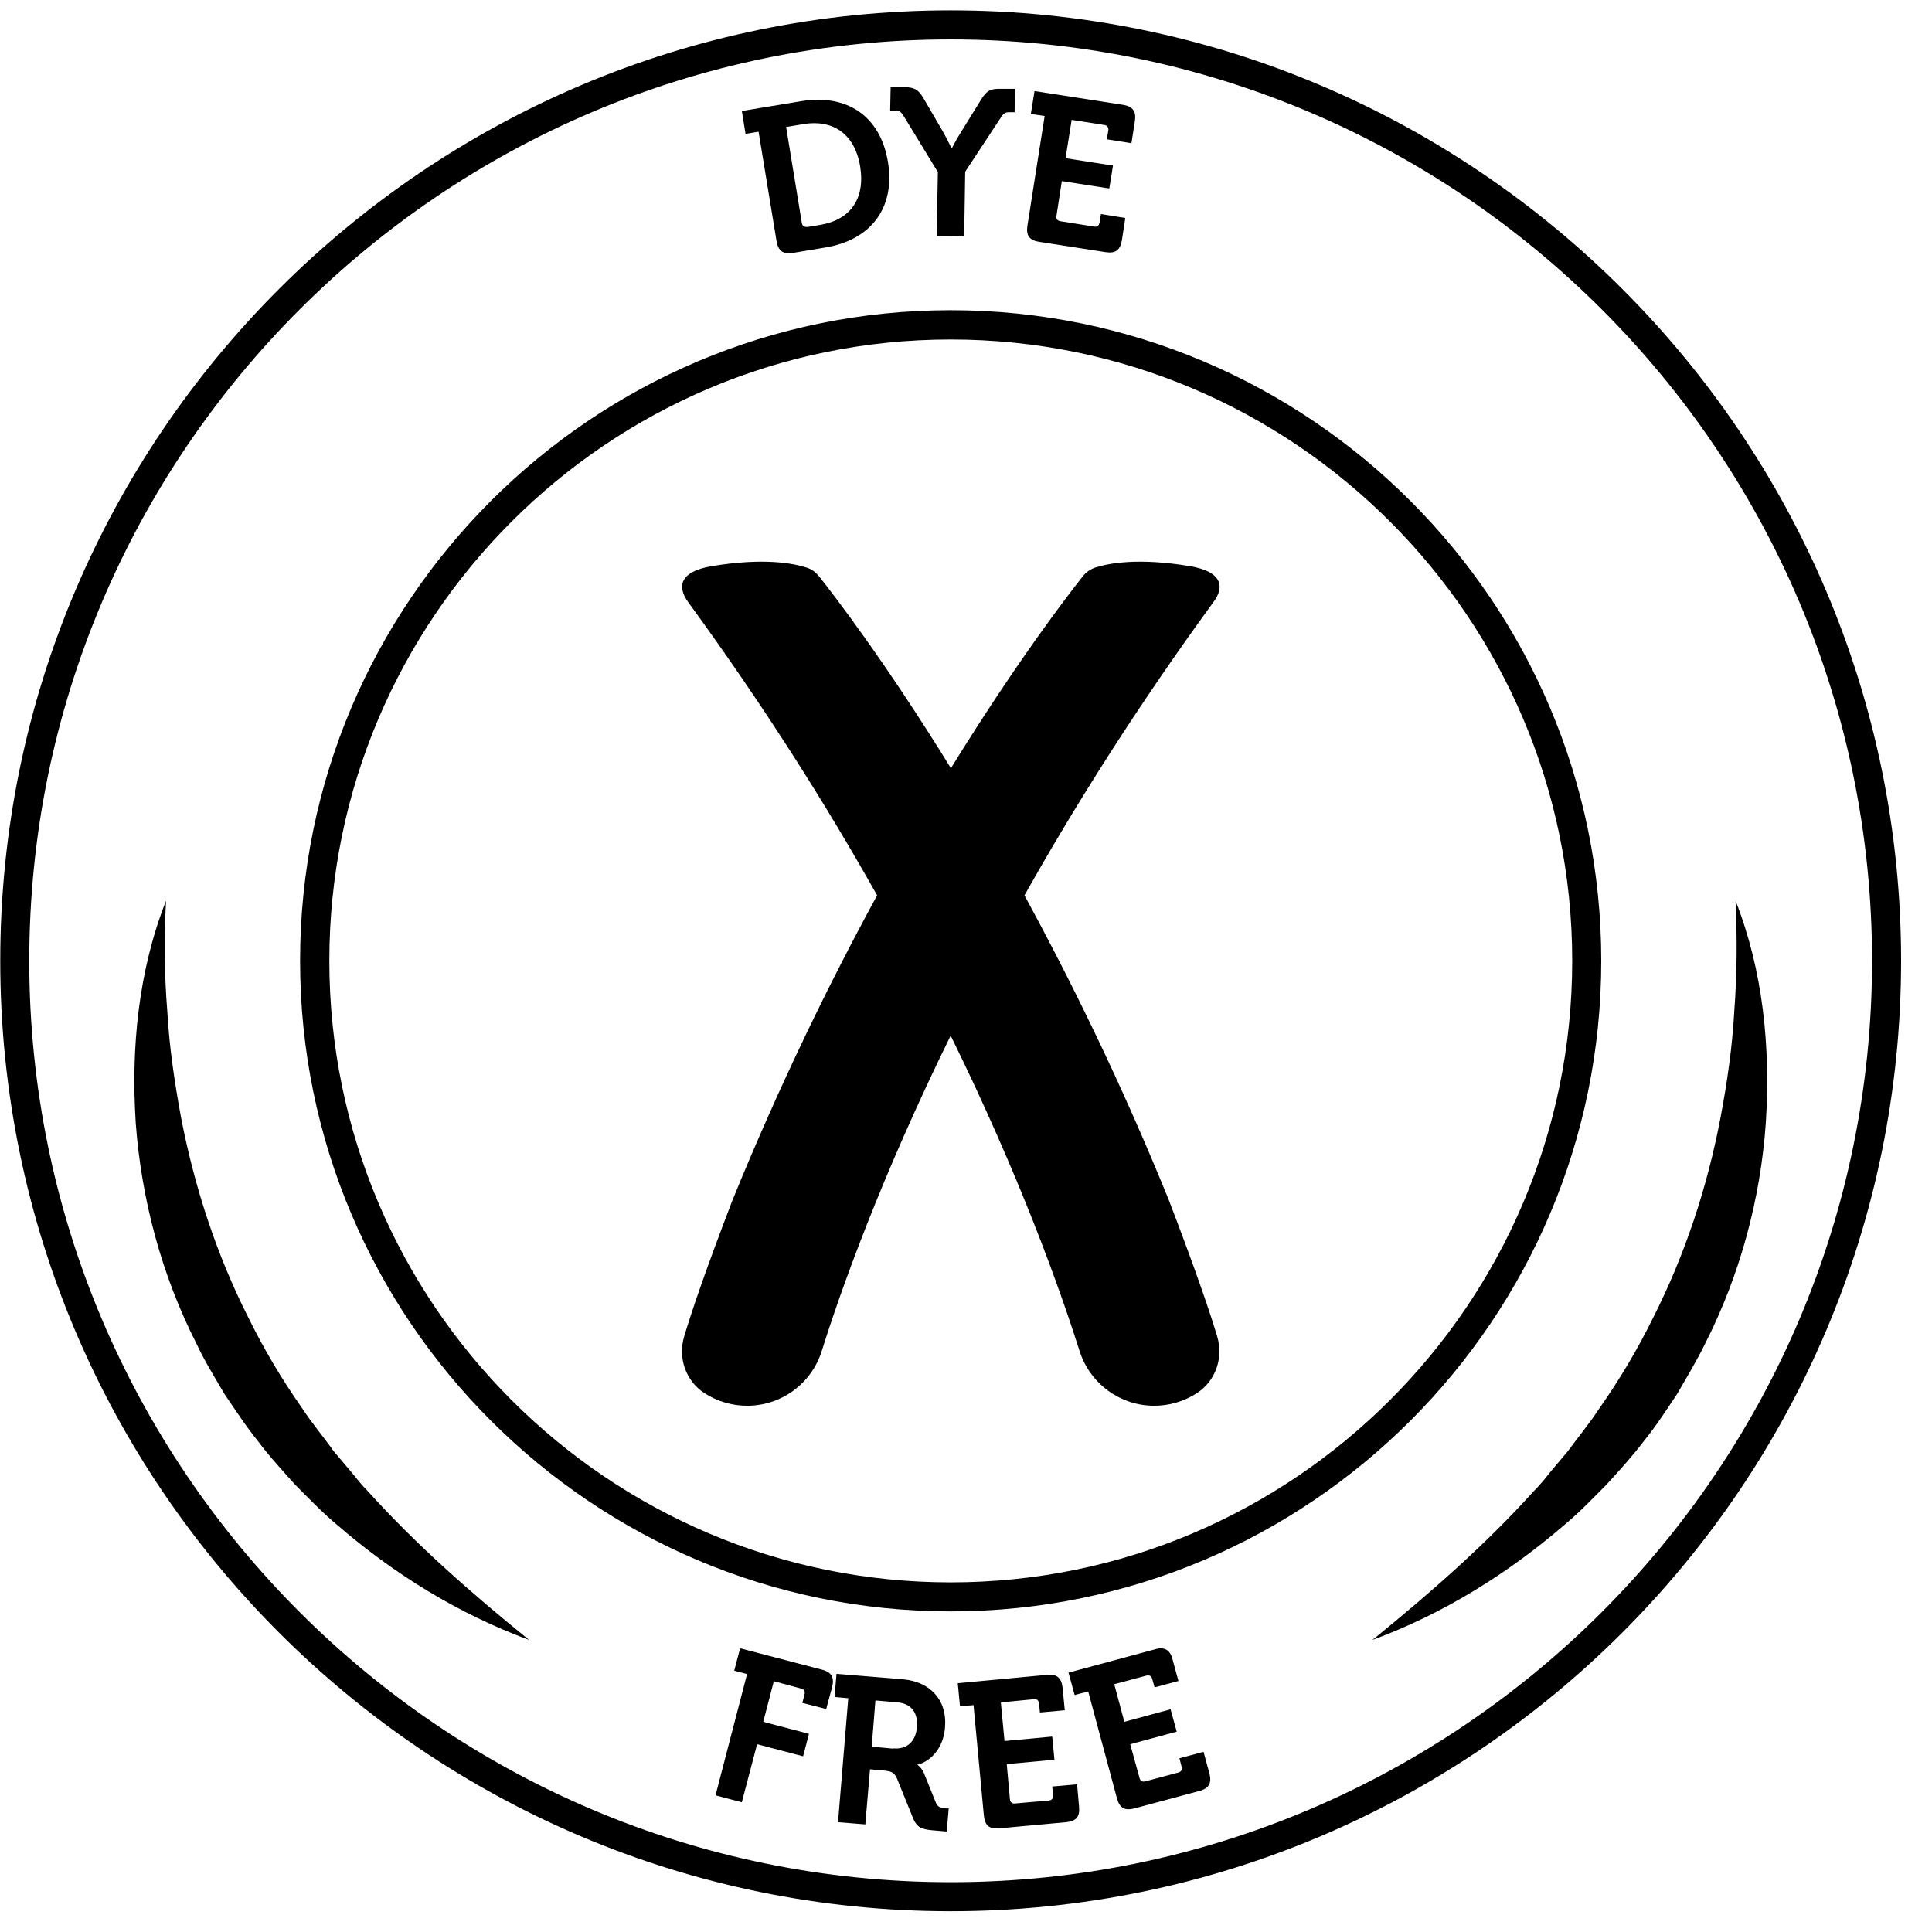
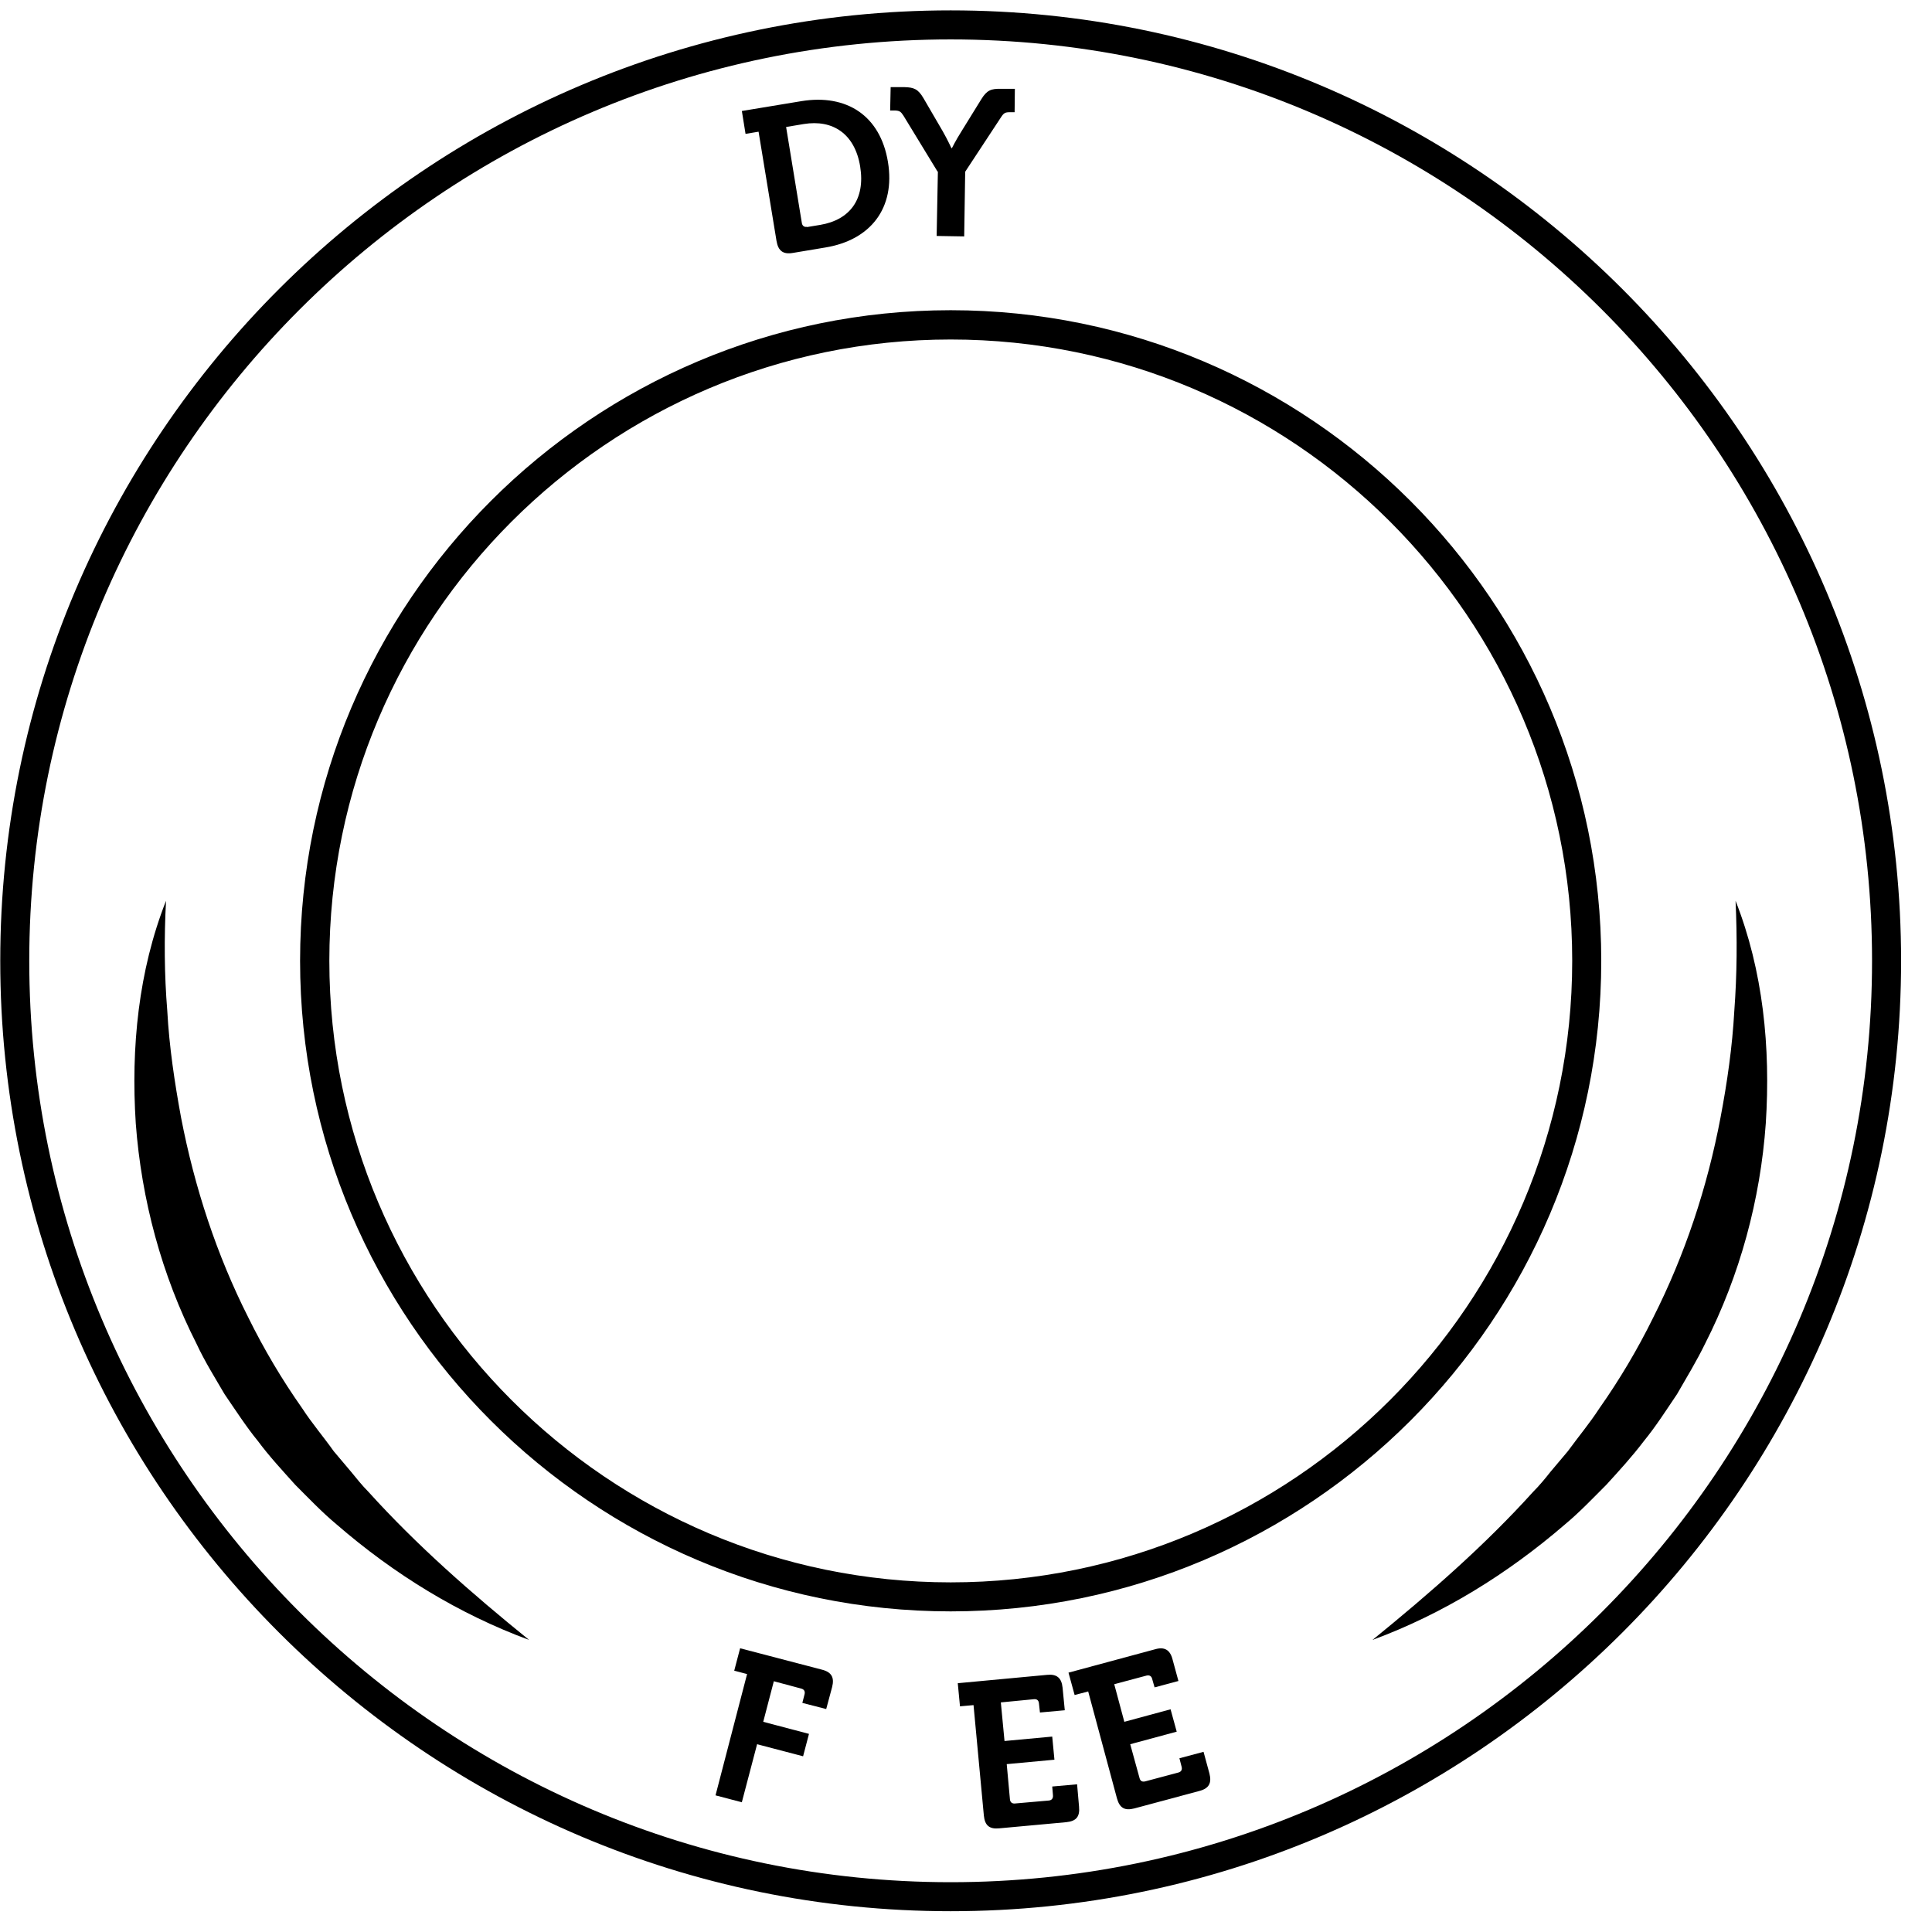
<svg xmlns="http://www.w3.org/2000/svg" width="62" height="62" viewBox="0 0 62 62" fill="none">
  <g id="dye_free" clip-path="url(#clip0_101_87)">
    <path id="Vector" d="M30.508 61.333C13.695 61.333 0.008 47.654 0.008 30.833C0.008 14.012 13.695 0.333 30.508 0.333C47.321 0.333 61.008 14.012 61.008 30.833C61.008 47.654 47.321 61.333 30.508 61.333ZM30.508 1.265C14.208 1.265 0.939 14.534 0.939 30.833C0.939 47.133 14.208 60.402 30.508 60.402C46.808 60.402 60.076 47.141 60.076 30.833C60.076 14.526 46.816 1.265 30.508 1.265ZM30.508 51.711C18.999 51.711 9.63 42.35 9.63 30.833C9.63 19.317 18.999 9.955 30.508 9.955C42.016 9.955 51.386 19.317 51.386 30.833C51.386 42.35 42.016 51.711 30.508 51.711ZM30.508 10.895C19.512 10.895 10.569 19.838 10.569 30.833C10.569 41.829 19.512 50.78 30.508 50.78C41.503 50.78 50.454 41.837 50.454 30.833C50.454 19.83 41.511 10.895 30.508 10.895Z" fill="black" />
    <path id="Vector_2" d="M24.351 4.225L23.925 4.296L23.807 3.562L25.717 3.246C27.169 3.009 28.251 3.712 28.495 5.196C28.74 6.68 27.935 7.706 26.483 7.943L25.448 8.116C25.133 8.171 24.975 8.053 24.92 7.737L24.343 4.225H24.351ZM25.898 7.287L26.325 7.216C27.264 7.058 27.777 6.403 27.603 5.338C27.43 4.288 26.719 3.83 25.796 3.98L25.227 4.075L25.733 7.161C25.748 7.248 25.812 7.295 25.898 7.279V7.287Z" fill="black" />
    <path id="Vector_3" d="M30.09 5.511L28.993 3.712C28.906 3.578 28.866 3.554 28.724 3.546H28.566L28.582 2.796H29.024C29.332 2.804 29.466 2.859 29.64 3.159L30.256 4.217C30.413 4.493 30.532 4.754 30.532 4.754H30.548C30.548 4.754 30.674 4.501 30.848 4.225L31.487 3.191C31.669 2.891 31.811 2.843 32.118 2.851H32.568L32.56 3.601H32.403C32.261 3.601 32.213 3.625 32.126 3.759L30.974 5.511L30.942 7.587L30.058 7.572L30.098 5.496L30.09 5.511Z" fill="black" />
-     <path id="Vector_4" d="M33.507 3.72L33.081 3.656L33.199 2.922L36.041 3.364C36.349 3.412 36.467 3.57 36.42 3.885L36.309 4.596L35.52 4.469L35.567 4.185C35.583 4.091 35.536 4.027 35.449 4.012L34.391 3.846L34.194 5.077L35.717 5.314L35.599 6.048L34.075 5.811L33.902 6.932C33.886 7.027 33.934 7.082 34.028 7.098L35.11 7.272C35.204 7.287 35.267 7.24 35.283 7.153L35.331 6.869L36.112 6.995L36.002 7.714C35.946 8.029 35.796 8.14 35.481 8.092L33.349 7.761C33.034 7.714 32.923 7.556 32.971 7.24L33.523 3.727L33.507 3.72Z" fill="black" />
    <path id="Vector_5" d="M23.98 53.724L23.562 53.614L23.751 52.895L26.38 53.582C26.688 53.661 26.782 53.835 26.703 54.142L26.514 54.845L25.748 54.648L25.819 54.371C25.843 54.277 25.803 54.214 25.717 54.19L24.833 53.953L24.493 55.255L25.961 55.642L25.772 56.361L24.296 55.974L23.806 57.837L22.962 57.615L23.972 53.732L23.98 53.724Z" fill="black" />
-     <path id="Vector_6" d="M27.216 54.498L26.782 54.458L26.845 53.716L28.969 53.89C29.837 53.961 30.405 54.545 30.326 55.445C30.255 56.297 29.64 56.605 29.434 56.629C29.434 56.629 29.576 56.724 29.648 56.897L30.034 57.852C30.097 58.002 30.208 58.026 30.358 58.034H30.445L30.382 58.776L29.924 58.736C29.569 58.705 29.419 58.642 29.292 58.326L28.787 57.079C28.7 56.881 28.606 56.842 28.361 56.818L27.919 56.779L27.769 58.547L26.893 58.476L27.224 54.474L27.216 54.498ZM28.661 56.108C29.103 56.147 29.387 55.895 29.427 55.421C29.466 54.956 29.229 54.663 28.803 54.632L28.093 54.569L27.974 56.053L28.669 56.116L28.661 56.108Z" fill="black" />
    <path id="Vector_7" d="M31.241 54.719L30.807 54.758L30.736 54.016L33.602 53.748C33.91 53.716 34.067 53.843 34.099 54.158L34.17 54.884L33.373 54.956L33.341 54.663C33.333 54.569 33.278 54.521 33.183 54.529L32.118 54.632L32.236 55.871L33.767 55.729L33.838 56.471L32.307 56.613L32.41 57.742C32.418 57.837 32.481 57.884 32.568 57.876L33.657 57.781C33.752 57.773 33.799 57.71 33.791 57.615L33.767 57.331L34.565 57.26L34.628 57.979C34.659 58.302 34.533 58.444 34.217 58.476L32.07 58.673C31.755 58.705 31.605 58.586 31.573 58.263L31.241 54.711V54.719Z" fill="black" />
    <path id="Vector_8" d="M34.905 54.285L34.486 54.395L34.289 53.677L37.068 52.927C37.367 52.84 37.549 52.943 37.628 53.251L37.817 53.945L37.052 54.15L36.973 53.874C36.949 53.787 36.886 53.748 36.791 53.772L35.757 54.048L36.081 55.255L37.565 54.853L37.762 55.571L36.27 55.974L36.57 57.063C36.594 57.158 36.657 57.189 36.752 57.166L37.817 56.882C37.904 56.858 37.944 56.795 37.92 56.7L37.849 56.424L38.623 56.218L38.812 56.913C38.891 57.221 38.796 57.395 38.488 57.474L36.404 58.034C36.097 58.113 35.931 58.026 35.844 57.71L34.92 54.277L34.905 54.285Z" fill="black" />
    <path id="Vector_9" d="M5.328 28.907C5.265 30.099 5.273 31.275 5.368 32.436C5.431 33.596 5.604 34.74 5.81 35.861C6.244 38.111 6.954 40.274 7.972 42.287C8.47 43.297 9.046 44.268 9.701 45.199C10.009 45.673 10.38 46.107 10.711 46.573L11.264 47.228C11.445 47.449 11.627 47.678 11.824 47.875C13.364 49.58 15.116 51.119 16.979 52.627C14.729 51.798 12.645 50.519 10.798 48.917C10.333 48.53 9.906 48.08 9.472 47.646C9.062 47.188 8.643 46.738 8.28 46.249C7.894 45.776 7.554 45.247 7.207 44.741C6.899 44.213 6.567 43.684 6.307 43.123C5.186 40.921 4.539 38.49 4.357 36.051C4.199 33.62 4.444 31.149 5.328 28.907Z" fill="black" />
    <path id="Vector_10" d="M55.696 28.907C56.58 31.149 56.824 33.62 56.666 36.051C56.493 38.49 55.838 40.921 54.717 43.123C54.448 43.676 54.125 44.205 53.817 44.741C53.47 45.255 53.138 45.776 52.751 46.249C52.38 46.738 51.962 47.196 51.551 47.646C51.117 48.08 50.699 48.522 50.225 48.917C48.378 50.511 46.294 51.798 44.045 52.627C45.9 51.119 47.66 49.58 49.199 47.875C49.404 47.67 49.586 47.449 49.76 47.228L50.312 46.573C50.652 46.107 51.015 45.673 51.323 45.199C51.978 44.268 52.554 43.297 53.051 42.287C54.069 40.274 54.788 38.111 55.214 35.861C55.427 34.74 55.593 33.588 55.656 32.436C55.743 31.275 55.751 30.099 55.696 28.907Z" fill="black" />
-     <path id="Vector_11" d="M39.065 42.902C38.844 42.16 38.402 40.842 37.51 38.514C36.002 34.796 34.392 31.52 32.876 28.734C34.526 25.797 36.531 22.624 38.938 19.325C39.317 18.82 39.207 18.346 38.204 18.172C36.523 17.888 35.576 18.078 35.15 18.212C34.992 18.267 34.85 18.362 34.747 18.496C34.266 19.104 32.624 21.235 30.516 24.653C28.409 21.235 26.767 19.104 26.285 18.496C26.175 18.362 26.041 18.259 25.875 18.212C25.456 18.078 24.509 17.888 22.82 18.172C21.826 18.346 21.715 18.812 22.086 19.325C24.494 22.624 26.498 25.797 28.148 28.734C26.633 31.512 25.022 34.796 23.507 38.514C22.615 40.834 22.173 42.16 21.952 42.902C21.755 43.581 22.007 44.315 22.599 44.702C23.01 44.97 23.499 45.12 24.012 45.112C25.101 45.097 26.049 44.386 26.372 43.352C27.004 41.339 28.29 37.748 30.508 33.233C32.726 37.748 34.005 41.339 34.644 43.352C34.968 44.386 35.923 45.097 37.005 45.112C37.518 45.12 38.007 44.97 38.417 44.702C39.01 44.315 39.262 43.581 39.065 42.902Z" fill="black" />
  </g>
  <defs>
    <clipPath id="clip0_101_87">
      <rect width="61.008" height="61" fill="white" transform="translate(0.008 0.333)" />
    </clipPath>
  </defs>
</svg>